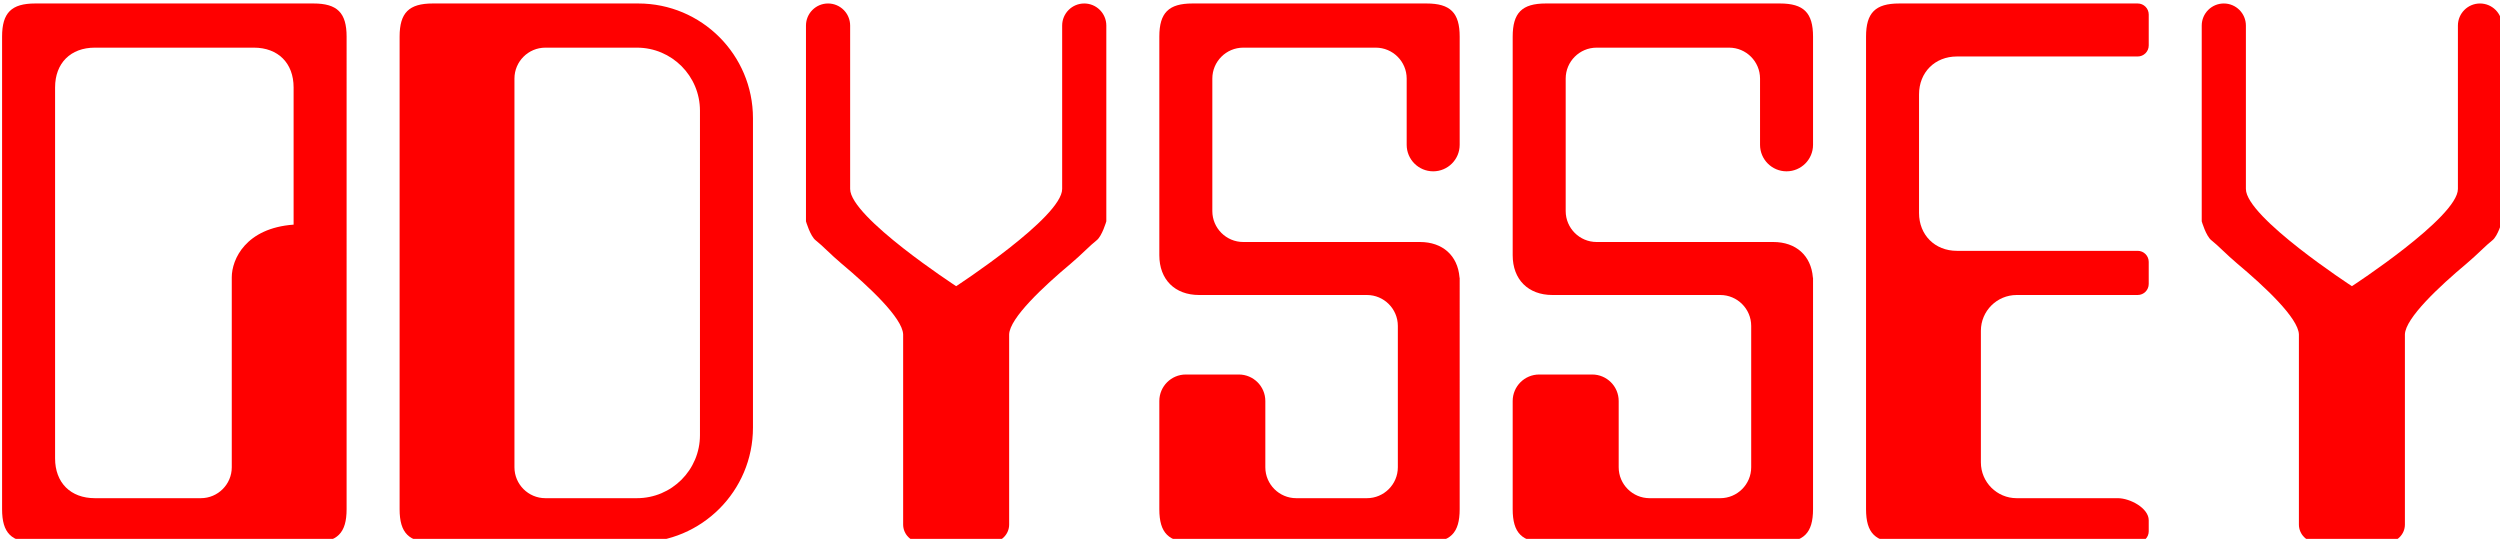
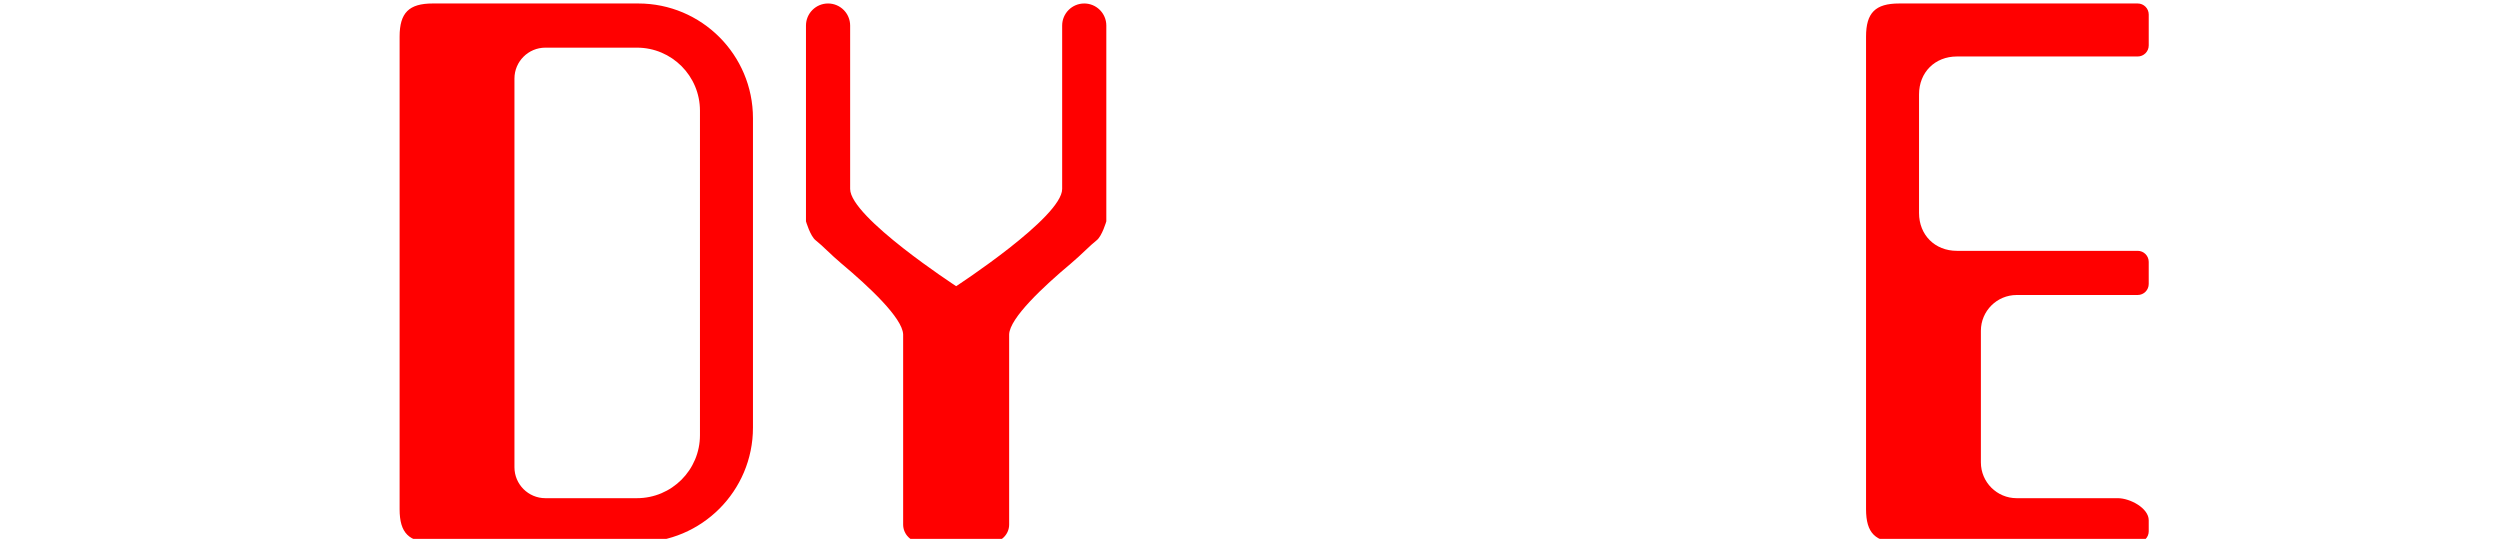
<svg xmlns="http://www.w3.org/2000/svg" version="1.1" id="Слой_1" x="0px" y="0px" width="600px" height="129.33px" viewBox="0 0 600 129.33" enable-background="new 0 0 600 129.33" xml:space="preserve">
  <path fill="#FF0000" d="M95.906,8.786v113.428c0,5.714,2.237,7.95,7.951,7.95h49.325c15.202,0,27.53-12.328,27.53-27.53V28.366  c0-15.202-12.328-27.531-27.53-27.531h-49.325C98.143,0.835,95.906,3.072,95.906,8.786z M123.468,18.857  c0-4.092,3.329-7.42,7.42-7.42h21.976c8.353,0,15.127,6.774,15.127,15.127v77.873c0,8.353-6.774,15.127-15.127,15.127h-21.976  c-4.092,0-7.42-3.329-7.42-7.421V18.857z" />
-   <path fill="#FF0000" d="M0.5,8.786v113.428c0,5.714,2.237,7.95,7.95,7.95h66.785c5.713,0,7.95-2.236,7.95-7.95V8.786  c0-5.714-2.237-7.951-7.95-7.951H8.45C2.737,0.835,0.5,3.072,0.5,8.786z M13.221,20.977c0-5.82,3.721-9.541,9.541-9.541h38.163  c5.82,0,9.541,3.721,9.541,9.541v32.936c-11.491,0.838-14.841,8.312-14.841,12.647v45.582c0,4.092-3.329,7.421-7.421,7.421H22.761  c-5.819,0-9.541-3.72-9.541-9.541V20.977z" />
  <path fill="#FF0000" d="M447.85,8.786v113.428c0,5.714,2.236,7.95,7.95,7.95h57.244c1.463,0,2.65-1.188,2.65-2.65v-2.649  c0-2.925-4.495-5.301-7.421-5.301h-24.275c-4.738,0-8.586-3.848-8.586-8.586V79.387c0-4.738,3.848-8.587,8.586-8.587h29.046  c1.463,0,2.65-1.188,2.65-2.649v-5.3c0-1.463-1.188-2.65-2.65-2.65h-43.389c-5.279,0-9.085-3.806-9.085-9.085V22.642  c0-5.279,3.806-9.085,9.085-9.085h43.389c1.463,0,2.65-1.188,2.65-2.65v-7.42c0-1.462-1.188-2.65-2.65-2.65H455.8  C450.086,0.835,447.85,3.072,447.85,8.786z" />
  <path fill="#FF0000" d="M193.433,6.136v46.982c0,0,1.029,3.563,2.332,4.559c1.569,1.219,3.647,3.445,6.17,5.565  c6.615,5.544,14.692,13.092,14.82,17.014v0.085v45.541c0,2.363,1.919,4.282,4.283,4.282h16.876c2.364,0,4.283-1.919,4.283-4.282  V80.341v-0.085c0.127-3.922,8.205-11.47,14.82-17.014c2.522-2.12,4.6-4.347,6.169-5.565c1.304-0.996,2.332-4.559,2.332-4.559V6.136  c0-2.925-2.375-5.3-5.3-5.3c-2.925,0-5.3,2.375-5.3,5.3v39.223c0,6.763-25.441,23.322-25.441,23.322s-25.442-16.559-25.442-23.322  V6.136c0-2.925-2.375-5.3-5.3-5.3C195.808,0.835,193.433,3.21,193.433,6.136z" />
-   <path fill="#FF0000" d="M528.415,6.136v46.982c0,0,1.028,3.563,2.333,4.559c1.567,1.219,3.646,3.445,6.169,5.565  c6.614,5.544,14.692,13.092,14.819,17.014v0.085v45.541c0,2.363,1.919,4.282,4.283,4.282h16.877c2.363,0,4.281-1.919,4.281-4.282  V80.341v-0.085c0.129-3.922,8.207-11.47,14.82-17.014c2.522-2.12,4.602-4.347,6.17-5.565c1.303-0.996,2.332-4.559,2.332-4.559V6.136  c0-2.925-2.375-5.3-5.3-5.3c-2.926,0-5.301,2.375-5.301,5.3v39.223c0,6.763-25.441,23.322-25.441,23.322  s-25.442-16.559-25.442-23.322V6.136c0-2.925-2.375-5.3-5.3-5.3S528.415,3.21,528.415,6.136z" />
-   <path fill="#FF0000" d="M363.045,61.26c0,5.82,3.719,9.54,9.54,9.54h40.282c4.092,0,7.421,3.33,7.421,7.421v33.922  c0,4.092-3.329,7.421-7.421,7.421h-16.961c-4.092,0-7.42-3.329-7.42-7.421v-15.9c0-3.51-2.852-6.361-6.36-6.361h-12.722  c-3.509,0-6.359,2.852-6.359,6.361v25.972c0,5.714,2.235,7.95,7.949,7.95h56.184c5.715,0,7.951-2.236,7.951-7.95V66.561h-0.042  c-0.425-5.206-4.039-8.481-9.499-8.481h-42.402c-4.091,0-7.421-3.329-7.421-7.42V18.857c0-4.092,3.33-7.42,7.421-7.42h31.802  c4.092,0,7.421,3.329,7.421,7.42v15.901c0,3.509,2.852,6.36,6.36,6.36s6.36-2.852,6.36-6.36V8.786c0-5.714-2.236-7.951-7.951-7.951  h-56.184c-5.714,0-7.949,2.237-7.949,7.951V61.26z M435.129,66.561c0,0-0.01,0.35-0.042,0H435.129z" />
-   <path fill="#FF0000" d="M278.239,61.26c0,5.82,3.72,9.54,9.541,9.54h40.282c4.092,0,7.421,3.33,7.421,7.421v33.922  c0,4.092-3.329,7.421-7.421,7.421h-16.961c-4.091,0-7.42-3.329-7.42-7.421v-15.9c0-3.51-2.852-6.361-6.361-6.361h-12.721  c-3.509,0-6.36,2.852-6.36,6.361v25.972c0,5.714,2.236,7.95,7.95,7.95h56.184c5.715,0,7.95-2.236,7.95-7.95V66.561h-0.042  c-0.424-5.206-4.039-8.481-9.498-8.481H298.38c-4.092,0-7.42-3.329-7.42-7.42V18.857c0-4.092,3.329-7.42,7.42-7.42h31.802  c4.092,0,7.421,3.329,7.421,7.42v15.901c0,3.509,2.852,6.36,6.36,6.36s6.36-2.852,6.36-6.36V8.786c0-5.714-2.235-7.951-7.95-7.951  h-56.184c-5.714,0-7.95,2.237-7.95,7.951V61.26z M350.323,66.561c0,0-0.01,0.35-0.042,0H350.323z" />
</svg>